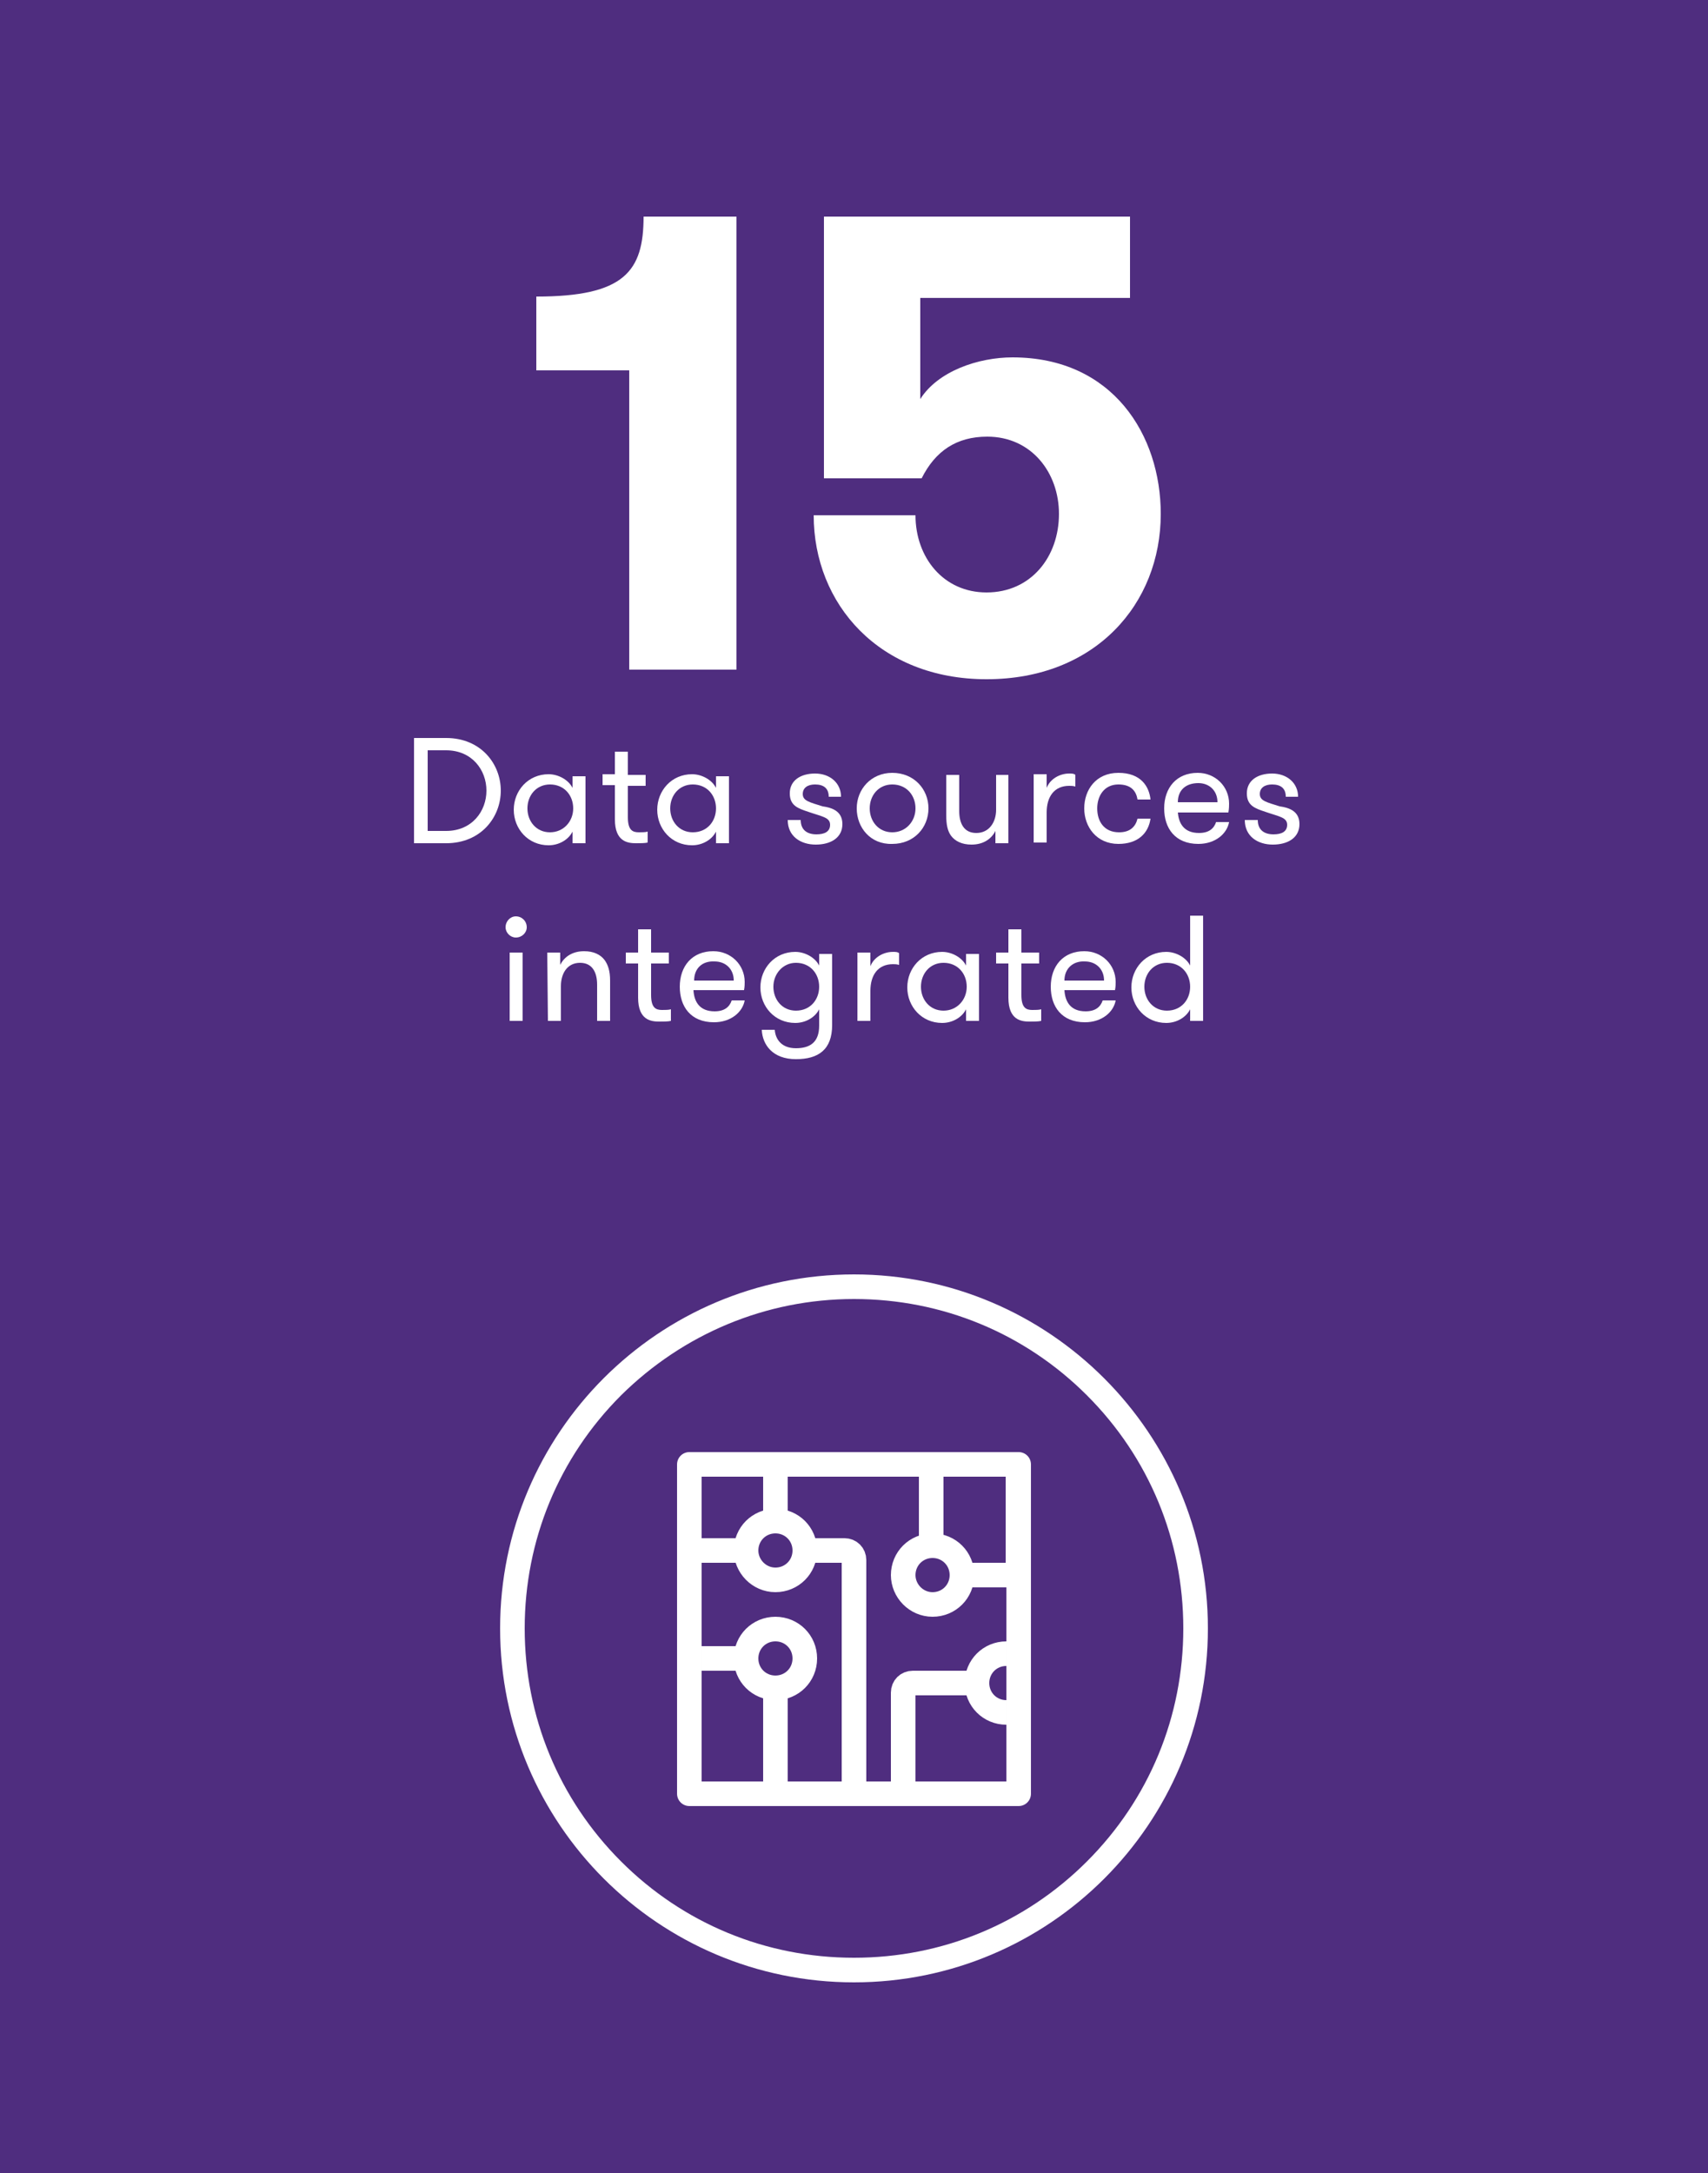
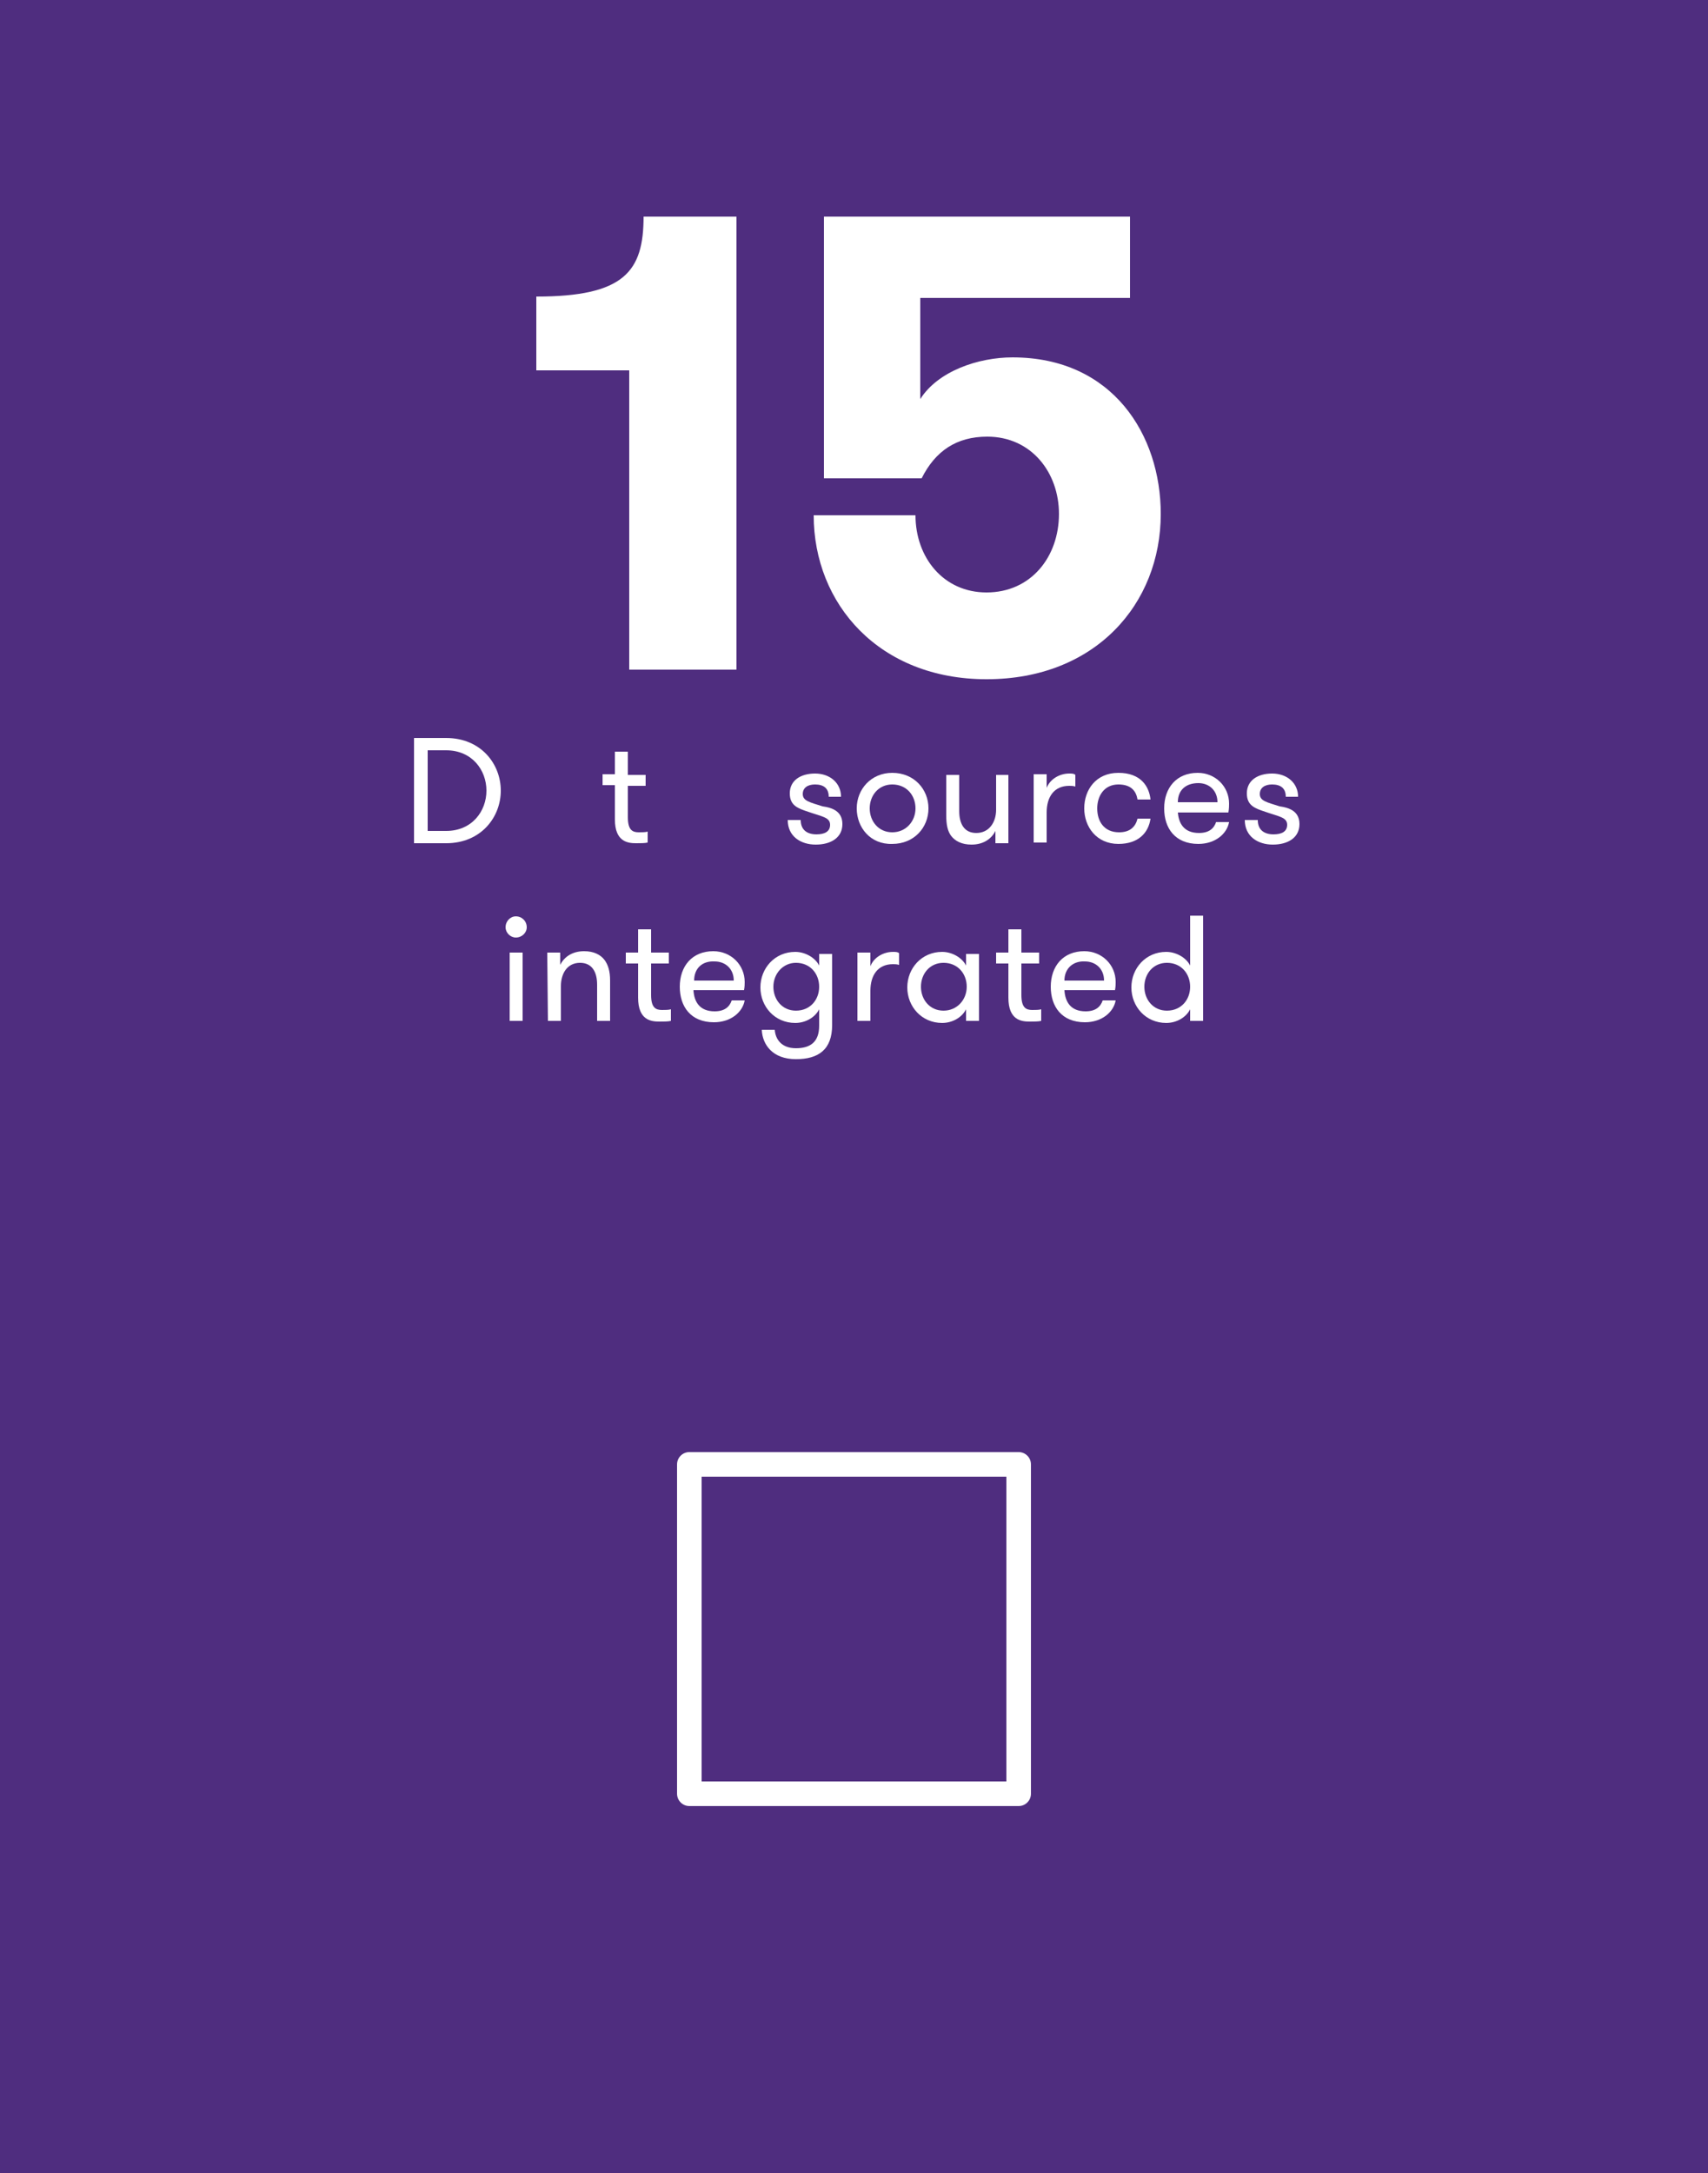
<svg xmlns="http://www.w3.org/2000/svg" xmlns:xlink="http://www.w3.org/1999/xlink" version="1.1" id="Layer_1" x="0px" y="0px" viewBox="0 0 250 318" style="enable-background:new 0 0 250 318;" xml:space="preserve">
  <rect x="0" y="0" width="250" height="318" fill="#808080" stroke="none" />
  <style type="text/css">
	.st0{clip-path:url(#SVGID_00000116194104456750842190000013693899641385314464_);fill:#4F2D7F;}
	.st1{fill:#FFFFFF;}
	.st2{fill:none;stroke:#FFFFFF;stroke-width:3.599;stroke-miterlimit:10;}
	.st3{fill:none;stroke:#FFFFFF;stroke-width:3.599;stroke-linejoin:round;stroke-miterlimit:10;}
</style>
  <g>
    <g>
      <g>
        <defs>
          <rect id="SVGID_1_" width="250" height="318" />
        </defs>
        <clipPath id="SVGID_00000113327052034047282790000010443135431746747327_">
          <use xlink:href="#SVGID_1_" style="overflow:visible;" />
        </clipPath>
        <polygon style="clip-path:url(#SVGID_00000113327052034047282790000010443135431746747327_);fill:#4F2D7F;" points="-4,-4.4      -4,324.6 255.6,324.6 255.6,-4.4    " />
      </g>
    </g>
    <g>
      <path class="st1" d="M78.5,43.4c12.9,0,15.7-3.7,15.7-11.7h13.6V98H92.1V54.2H78.5V43.4z" />
      <path class="st1" d="M120.6,31.7h44.8v11.9h-30.7v14.8c2.6-4.1,8.5-6.1,13.5-6.1c14.7,0,21.7,11.4,21.7,22.9    c0,13.2-9.6,24.2-25.5,24.2c-15.7,0-25.3-11-25.3-24H134c0,6.2,4.1,11.3,10.4,11.3c6.5,0,10.6-5.2,10.6-11.5c0-6-4-11.3-10.5-11.3    c-4.5,0-7.6,2.1-9.6,6.1h-14.3C120.6,70,120.6,31.7,120.6,31.7z" />
    </g>
    <g>
      <path class="st1" d="M65.3,108c5.1,0,8,3.8,8,7.7s-2.9,7.7-8,7.7h-4.7V108H65.3z M62.6,109.8v11.8h2.7c3.8,0,5.9-2.9,5.9-5.9    s-2.1-5.9-5.9-5.9H62.6z" />
-       <path class="st1" d="M85.7,113.4v10h-1.9v-1.7c-0.6,1.2-2,2-3.5,2c-3,0-5.1-2.4-5.1-5.2c0-2.8,2.1-5.2,5.1-5.2    c1.4,0,2.9,0.8,3.5,2v-1.7h1.9V113.4z M83.9,118.3c0-1.9-1.3-3.5-3.4-3.5c-2,0-3.3,1.6-3.3,3.5s1.3,3.5,3.3,3.5    S83.9,120.2,83.9,118.3z" />
      <path class="st1" d="M94.8,123.3c-0.4,0.1-1.1,0.1-1.7,0.1c-1.2,0-3.1-0.2-3.1-3.5v-5h-1.8v-1.6H90V110h1.9v3.4h2.6v1.6h-2.6v4.6    c0,1.9,0.7,2.2,1.6,2.2c0.4,0,1,0,1.3-0.1C94.8,121.7,94.8,123.3,94.8,123.3z" />
-       <path class="st1" d="M106.7,113.4v10h-1.9v-1.7c-0.6,1.2-2,2-3.5,2c-3,0-5.1-2.4-5.1-5.2c0-2.8,2.1-5.2,5.1-5.2    c1.4,0,2.9,0.8,3.5,2v-1.7h1.9V113.4z M104.8,118.3c0-1.9-1.3-3.5-3.4-3.5c-2,0-3.3,1.6-3.3,3.5s1.3,3.5,3.3,3.5    C103.5,121.8,104.8,120.2,104.8,118.3z" />
      <path class="st1" d="M123.3,120.6c0,2-1.7,3-3.9,3c-2.2,0-4.1-1.2-4.1-3.6h1.9c0,1.5,1,2.1,2.3,2.1c1.2,0,2-0.4,2-1.4    c0-1.1-1.2-1.2-3.2-1.9c-1.5-0.5-2.7-0.9-2.7-2.7c0-1.9,1.6-2.9,3.7-2.9c2.2,0,3.8,1.4,3.8,3.4h-1.8c0-1.2-0.7-1.8-2-1.8    c-1.1,0-1.8,0.5-1.8,1.4c0,1,1,1.2,2.9,1.8C121.8,118.2,123.3,118.7,123.3,120.6z" />
      <path class="st1" d="M125.4,118.3c0-2.8,2.1-5.2,5.2-5.2c3.2,0,5.3,2.4,5.3,5.2c0,2.8-2.1,5.2-5.3,5.2    C127.4,123.6,125.4,121.1,125.4,118.3z M134,118.3c0-1.9-1.3-3.5-3.4-3.5c-2,0-3.3,1.6-3.3,3.5s1.3,3.5,3.3,3.5    S134,120.2,134,118.3z" />
      <path class="st1" d="M147.6,113.4v10h-1.9v-1.8c-0.6,1.2-1.8,2-3.5,2c-1.4,0-2.4-0.5-3-1.3c-0.5-0.7-0.7-1.6-0.7-3v-5.9h1.9v5.3    c0,1.8,0.7,3.2,2.5,3.2c1.9,0,2.9-1.6,2.9-3.4v-5.1C145.8,113.4,147.6,113.4,147.6,113.4z" />
      <path class="st1" d="M157.4,115.1c-0.4-0.1-0.6-0.1-0.9-0.1c-2.2,0-3.3,1.6-3.3,3.9v4.4h-1.9v-10h1.9v2c0.5-1.3,1.9-2.1,3.3-2.1    c0.4,0,0.7,0,0.9,0.2V115.1z" />
      <path class="st1" d="M166.5,117c-0.2-1.2-0.9-2.2-2.8-2.2c-2.1,0-3.1,1.7-3.1,3.5c0,1.9,1,3.5,3.2,3.5c1.6,0,2.4-0.8,2.7-2h1.9    c-0.3,2.1-1.8,3.7-4.7,3.7c-3.2,0-5-2.5-5-5.2s1.7-5.2,5-5.2s4.5,2,4.7,3.9C168.4,117,166.5,117,166.5,117z" />
      <path class="st1" d="M172.4,118.8c0.1,1.7,0.9,3.1,3.1,3.1c1.5,0,2.2-0.7,2.5-1.6h1.9c-0.3,1.7-2,3.2-4.5,3.2c-3.4,0-5-2.3-5-5.2    c0-3,1.8-5.2,4.9-5.2c2.6,0,4.6,2,4.6,4.5c0,0.3,0,0.7-0.1,1.3h-7.4V118.8z M172.4,117.4h5.8c0-1.7-1.2-2.8-2.8-2.8    C173.6,114.6,172.4,115.6,172.4,117.4z" />
      <path class="st1" d="M190.2,120.6c0,2-1.7,3-3.9,3s-4.1-1.2-4.1-3.6h1.9c0,1.5,1,2.1,2.3,2.1c1.2,0,2-0.4,2-1.4    c0-1.1-1.2-1.2-3.2-1.9c-1.5-0.5-2.7-0.9-2.7-2.7c0-1.9,1.6-2.9,3.7-2.9c2.2,0,3.8,1.4,3.8,3.4h-1.8c0-1.2-0.7-1.8-2-1.8    c-1.1,0-1.8,0.5-1.8,1.4c0,1,1,1.2,2.9,1.8C188.7,118.2,190.2,118.7,190.2,120.6z" />
    </g>
    <g>
      <path class="st1" d="M75.5,134.1c0.9,0,1.6,0.7,1.6,1.6c0,0.8-0.7,1.5-1.6,1.5c-0.8,0-1.5-0.7-1.5-1.5    C74,134.8,74.7,134.1,75.5,134.1z M74.6,139.4h1.9v10h-1.9V139.4z" />
      <path class="st1" d="M80.1,139.4H82v1.8c0.6-1.2,1.8-2,3.5-2c1.4,0,2.4,0.5,3,1.3c0.5,0.7,0.8,1.6,0.8,3v5.9h-1.9v-5.3    c0-1.8-0.7-3.2-2.5-3.2c-1.9,0-2.8,1.6-2.8,3.4v5.1h-1.9L80.1,139.4L80.1,139.4z" />
      <path class="st1" d="M98.2,149.4c-0.4,0.1-1.1,0.1-1.7,0.1c-1.2,0-3.1-0.2-3.1-3.5v-5h-1.8v-1.6h1.8V136h1.9v3.4h2.6v1.6h-2.6v4.6    c0,1.9,0.7,2.2,1.6,2.2c0.4,0,1,0,1.3-0.1C98.2,147.7,98.2,149.4,98.2,149.4z" />
      <path class="st1" d="M101.5,144.9c0.1,1.7,0.9,3.1,3.1,3.1c1.5,0,2.2-0.7,2.5-1.6h1.9c-0.3,1.7-2,3.2-4.5,3.2c-3.4,0-5-2.3-5-5.2    c0-3,1.8-5.2,4.9-5.2c2.6,0,4.6,2,4.6,4.5c0,0.3,0,0.7-0.1,1.2H101.5z M101.6,143.5h5.8c0-1.7-1.2-2.8-2.8-2.8    C102.8,140.6,101.6,141.7,101.6,143.5z" />
      <path class="st1" d="M121.8,150c0,3.6-2,5-5.3,5c-3.4,0-4.9-2.1-5-4.3h1.9c0.1,1.4,1,2.7,3.1,2.7s3.4-0.9,3.4-3.3v-2.4    c-0.6,1.2-2,2-3.5,2c-3,0-5.1-2.4-5.1-5.2s2.1-5.2,5.1-5.2c1.4,0,2.9,0.8,3.5,2v-1.7h1.9V150z M113.2,144.4c0,1.9,1.3,3.5,3.3,3.5    c2.1,0,3.4-1.6,3.4-3.5s-1.3-3.5-3.4-3.5C114.6,140.9,113.2,142.5,113.2,144.4z" />
      <path class="st1" d="M131.6,141.2c-0.4-0.1-0.6-0.1-0.9-0.1c-2.2,0-3.3,1.6-3.3,3.9v4.4h-1.9v-10h1.9v2c0.5-1.3,1.9-2.1,3.3-2.1    c0.4,0,0.7,0,0.9,0.2V141.2z" />
      <path class="st1" d="M143.3,139.4v10h-1.9v-1.7c-0.6,1.2-2,2-3.5,2c-3,0-5.1-2.4-5.1-5.2s2.1-5.2,5.1-5.2c1.4,0,2.9,0.8,3.5,2    v-1.7h1.9V139.4z M141.5,144.4c0-1.9-1.3-3.5-3.4-3.5c-2,0-3.3,1.6-3.3,3.5s1.3,3.5,3.3,3.5S141.5,146.3,141.5,144.4z" />
      <path class="st1" d="M152.4,149.4c-0.4,0.1-1.1,0.1-1.7,0.1c-1.2,0-3.1-0.2-3.1-3.5v-5h-1.8v-1.6h1.8V136h1.9v3.4h2.6v1.6h-2.6    v4.6c0,1.9,0.7,2.2,1.6,2.2c0.4,0,1,0,1.3-0.1V149.4z" />
      <path class="st1" d="M155.8,144.9c0.1,1.7,0.9,3.1,3.1,3.1c1.5,0,2.2-0.7,2.5-1.6h1.9c-0.3,1.7-2,3.2-4.5,3.2c-3.4,0-5-2.3-5-5.2    c0-3,1.8-5.2,4.9-5.2c2.6,0,4.6,2,4.6,4.5c0,0.3,0,0.7-0.1,1.2H155.8z M155.8,143.5h5.8c0-1.7-1.2-2.8-2.8-2.8    C157.1,140.6,155.8,141.7,155.8,143.5z" />
      <path class="st1" d="M174.2,147.7c-0.6,1.2-2,2-3.5,2c-3,0-5.1-2.4-5.1-5.2s2.1-5.2,5.1-5.2c1.4,0,2.9,0.8,3.5,2V134h1.9v15.4    h-1.9V147.7z M174.2,144.4c0-1.9-1.3-3.5-3.4-3.5c-2,0-3.3,1.6-3.3,3.5s1.3,3.5,3.3,3.5C172.9,147.9,174.2,146.3,174.2,144.4z" />
    </g>
-     <path class="st1" d="M125,186.5c-28.6,0-51.8,23.2-51.8,51.8s23.2,51.8,51.8,51.8s51.8-23.2,51.8-51.8   C176.8,209.8,153.6,186.5,125,186.5L125,186.5L125,186.5z M125,190.1c12.9,0,25,5,34.1,14.1s14.1,21.2,14.1,34.1   c0,12.9-5,25-14.1,34.1s-21.2,14.1-34.1,14.1s-25-5-34.1-14.1s-14.1-21.2-14.1-34.1c0-12.9,5-25,14.1-34.1   C100,195.2,112.1,190.1,125,190.1" />
-     <path class="st2" d="M132.2,230.5c0-2.4,1.9-4.3,4.3-4.3c2.4,0,4.3,1.9,4.3,4.3c0,2.4-1.9,4.3-4.3,4.3   C134.1,234.8,132.2,232.8,132.2,230.5L132.2,230.5z M109.2,226.9c0-2.4,1.9-4.3,4.3-4.3s4.3,1.9,4.3,4.3c0,2.4-1.9,4.3-4.3,4.3   S109.2,229.2,109.2,226.9L109.2,226.9z M117.8,226.9h5.8c0.8,0,1.4,0.6,1.4,1.4v34.3 M113.5,247v15.5 M102.7,242.7h6.5 M143,246.3   h-9.4c-0.8,0-1.4,0.6-1.4,1.4v14.8 M109.2,242.7c0-2.4,1.9-4.3,4.3-4.3s4.3,1.9,4.3,4.3s-1.9,4.3-4.3,4.3S109.2,245.1,109.2,242.7   L109.2,242.7z M140.8,230.5h6.8c0.8,0,1.4-0.6,1.4-1.4v-13 M136.3,226.1v-11.9 M147.3,250.6c-2.4,0-4.3-1.9-4.3-4.3   c0-2.4,1.9-4.3,4.3-4.3 M109.2,226.9h-8.3 M113.5,222.5v-8.3" />
    <polygon class="st3" points="149.1,262.5 100.9,262.5 100.9,214.3 149.1,214.3  " />
  </g>
</svg>